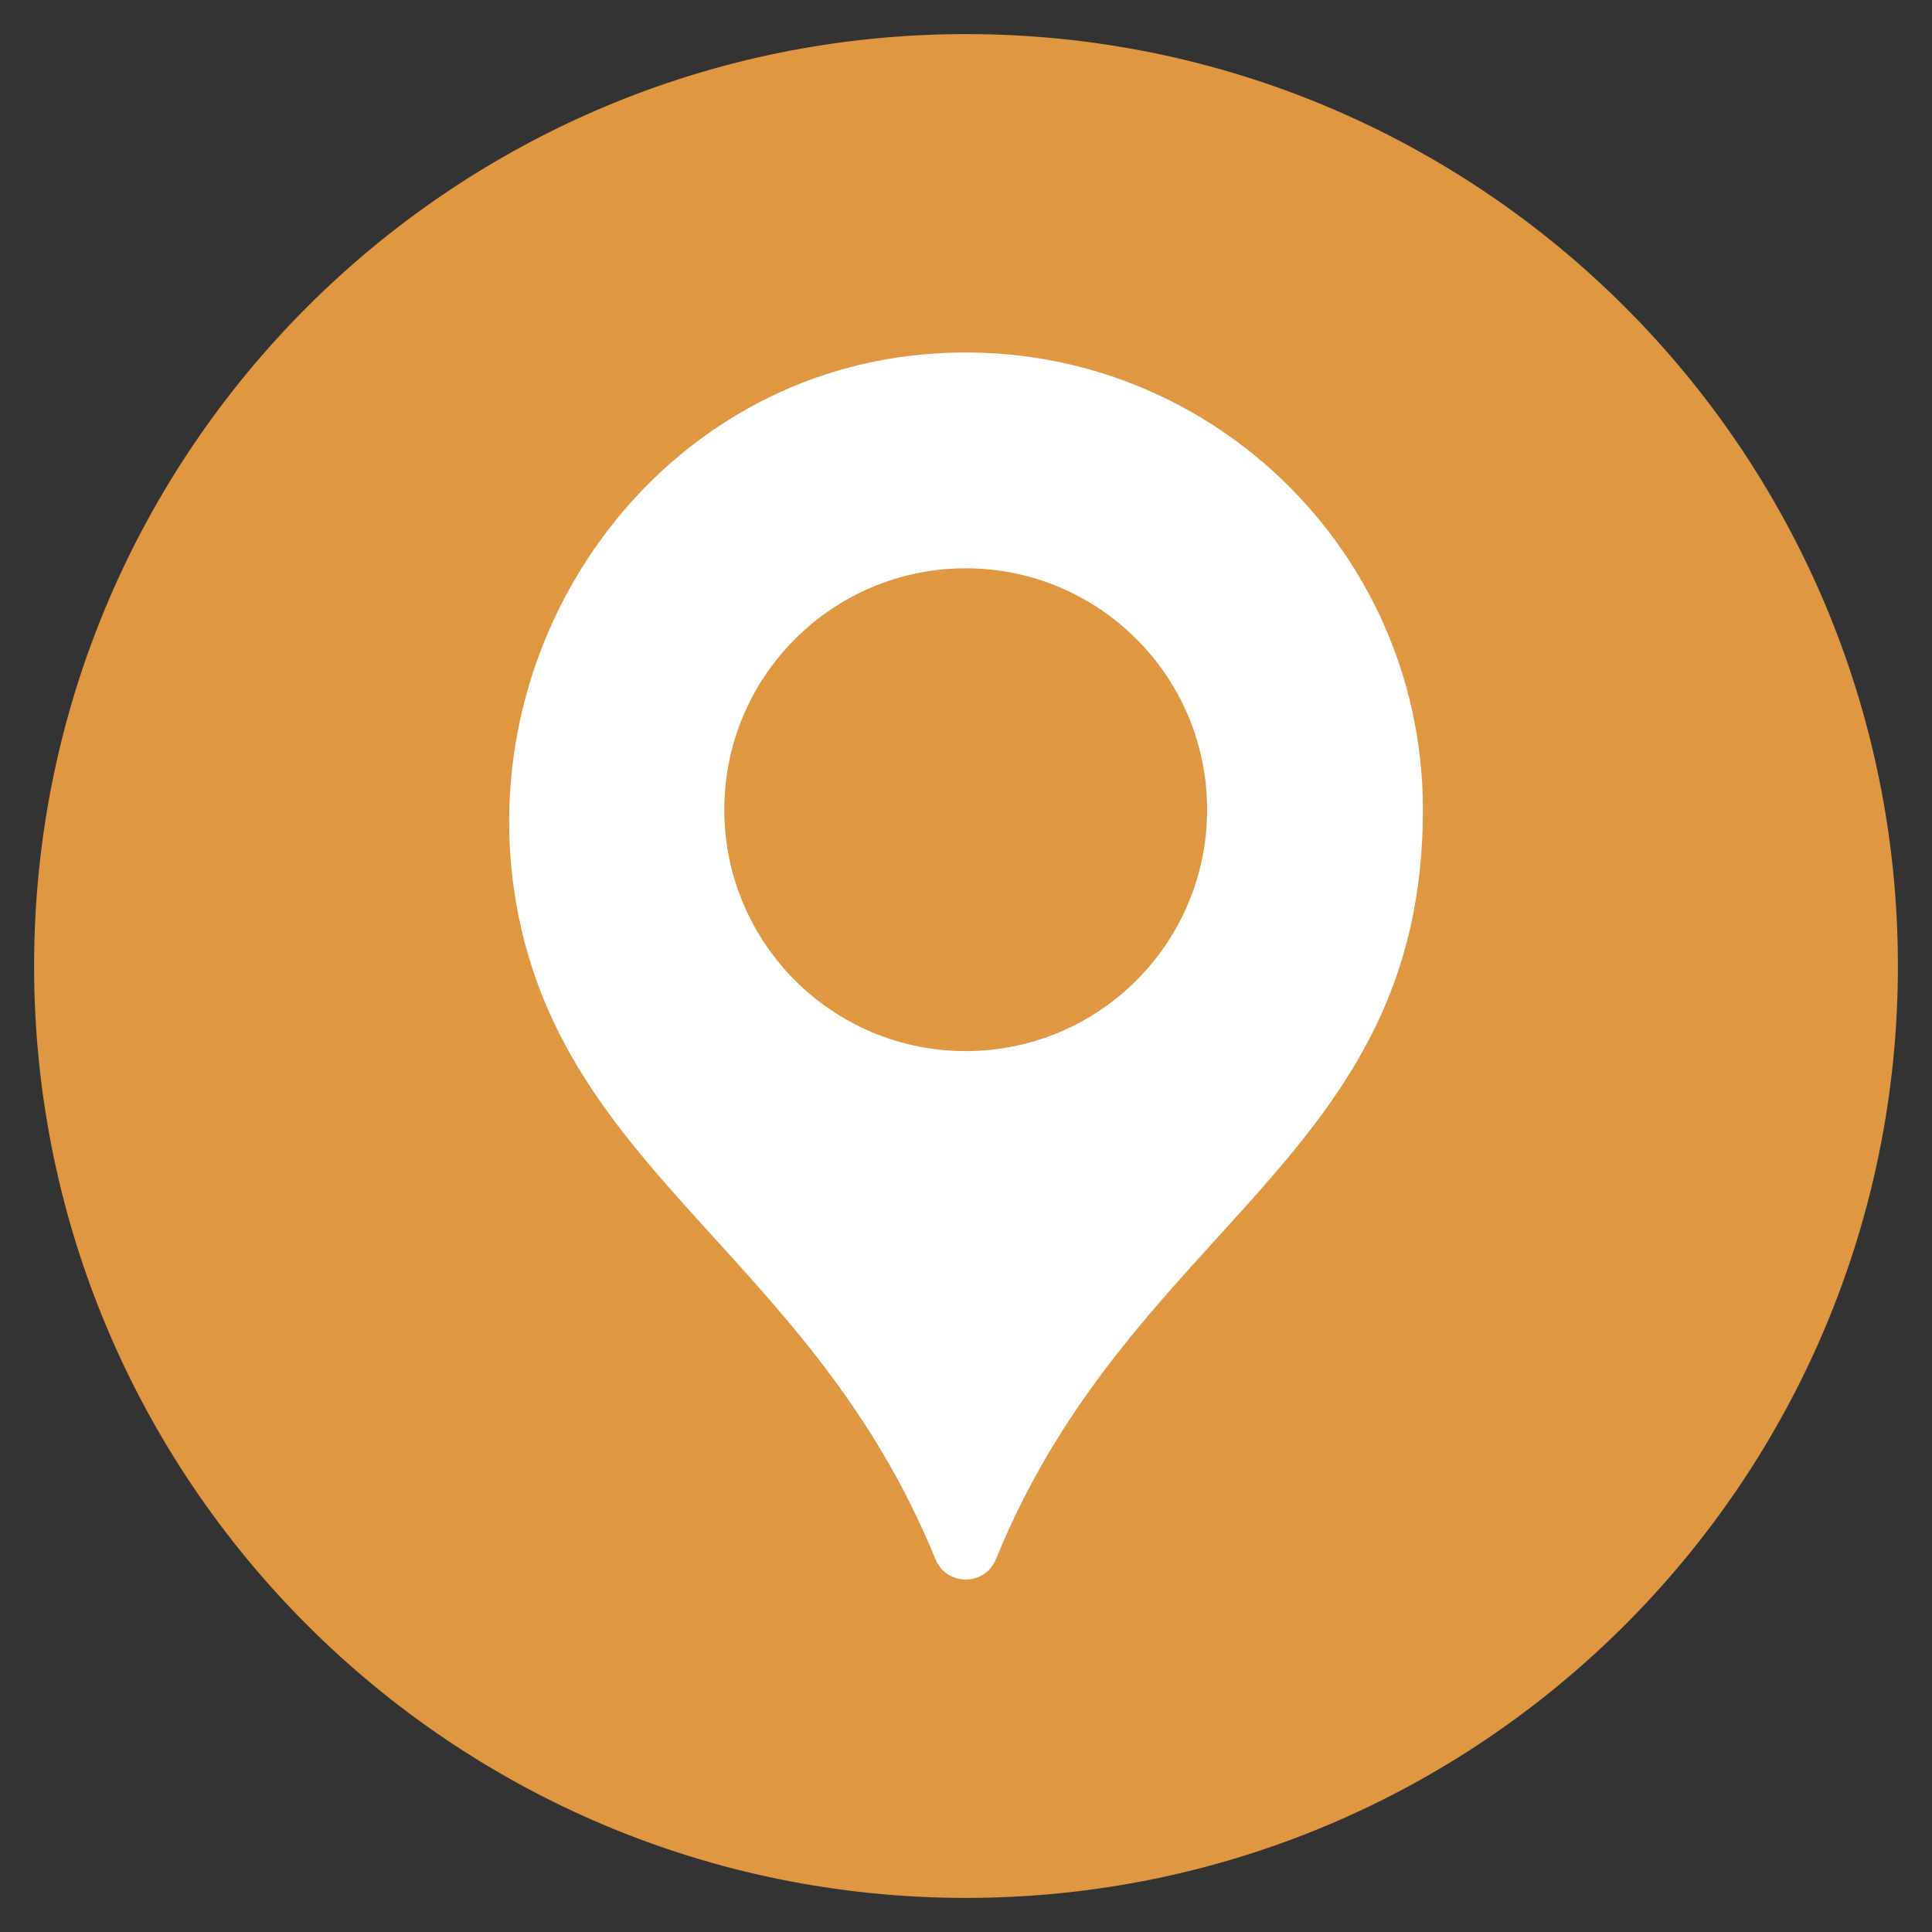
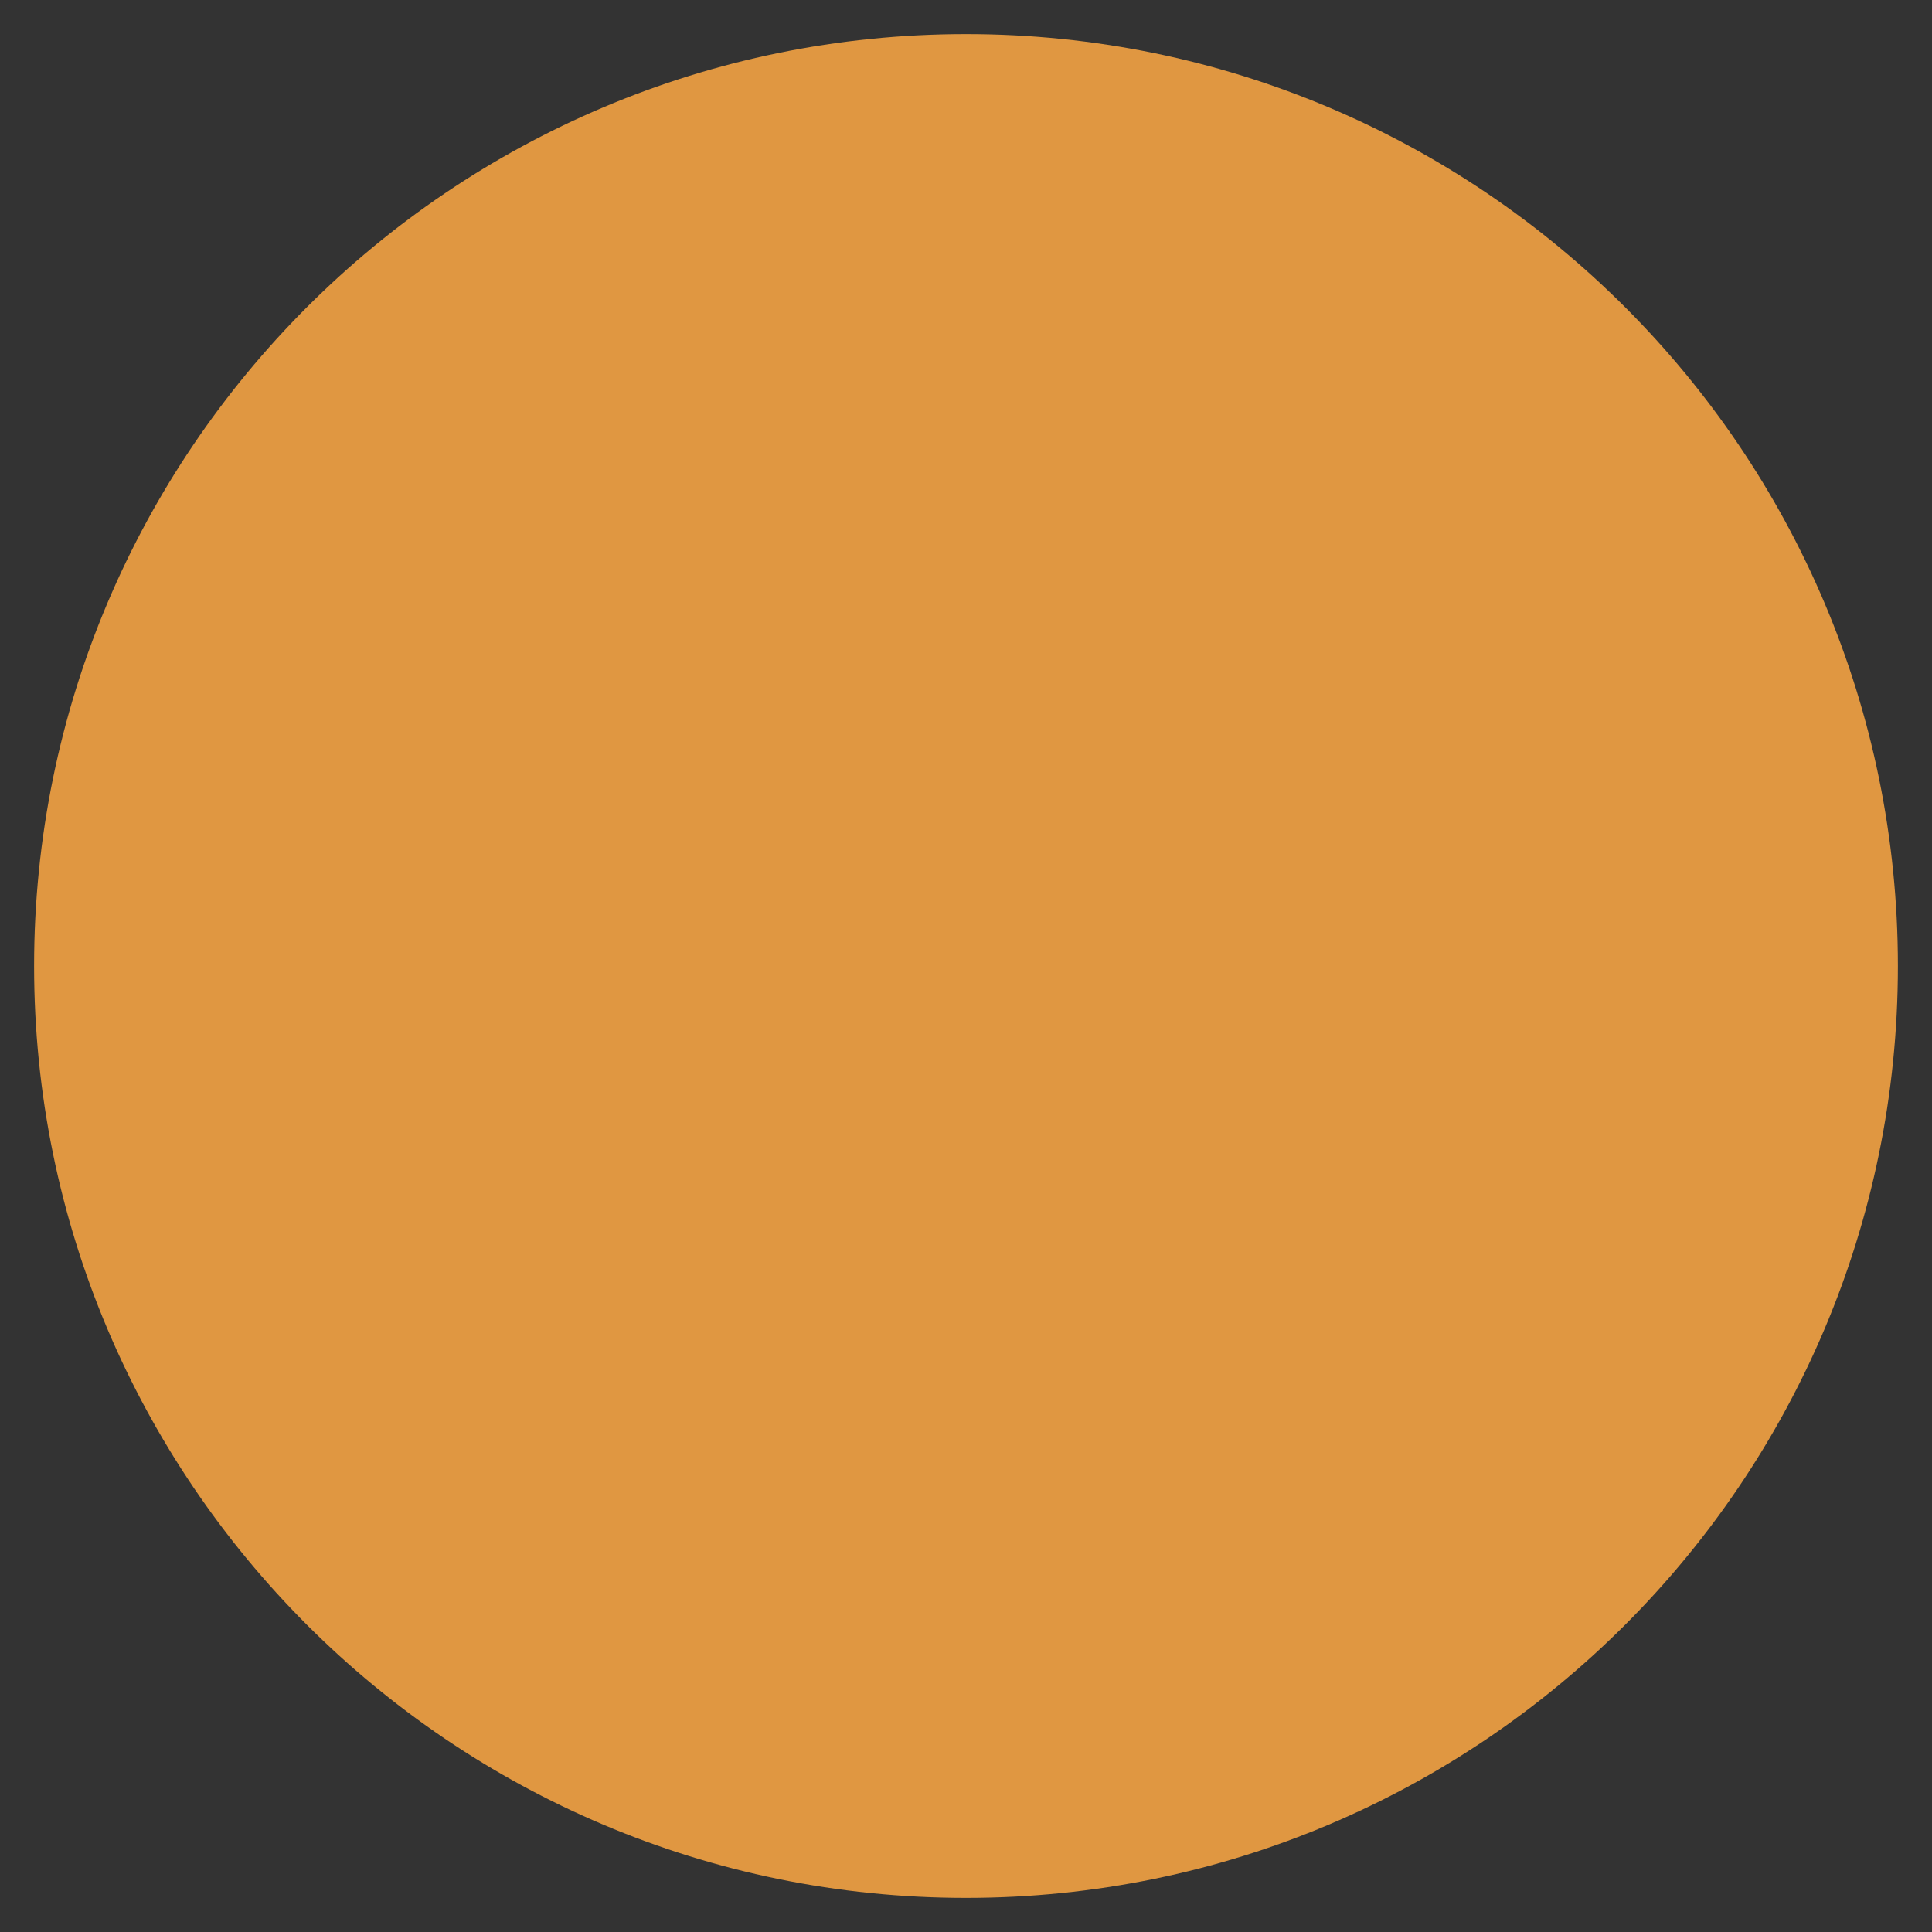
<svg xmlns="http://www.w3.org/2000/svg" version="1.1" viewBox="0 0 20 20">
  <rect x="0" y="0" width="20" height="20" fill="#333333" stroke="none" />
  <g id="_圖層_1" data-name="圖層_1">
    <g>
      <path d="M-34.167.252c-5.383,0-9.748,4.364-9.748,9.748s4.364,9.747,9.748,9.747,9.748-4.364,9.748-9.747S-28.783.252-34.167.252Z" fill="#e09741" />
      <path d="M-28.534,13.239c.024.184-.032.345-.168.481l-1.6,1.588c-.072.08-.167.148-.283.205-.116.056-.231.092-.343.108-.008,0-.032.002-.072.006-.04.004-.092.006-.156.006-.152,0-.399-.026-.74-.078-.341-.052-.758-.181-1.251-.385-.493-.204-1.053-.511-1.678-.92-.626-.409-1.291-.971-1.997-1.684-.561-.553-1.027-1.083-1.395-1.588-.369-.505-.666-.973-.89-1.402-.225-.429-.393-.818-.505-1.167-.112-.349-.188-.65-.228-.903-.04-.252-.056-.451-.048-.595.008-.144.012-.225.012-.241.016-.112.052-.226.108-.343.056-.117.124-.211.204-.283l1.6-1.6c.112-.112.241-.168.385-.168.104,0,.196.03.277.09.08.06.148.134.204.222l1.287,2.442c.072.128.092.269.06.421-.032.152-.1.281-.205.385l-.59.59c-.016.016-.03.042-.042.078-.012.036-.018.066-.018.09.032.168.104.361.217.577.096.192.245.427.445.704.201.277.485.596.854.956.361.369.682.656.962.86.281.205.515.355.704.451.188.096.333.154.433.174l.15.03c.016,0,.042-.006.078-.018.036-.012.062-.026.078-.042l.686-.698c.145-.128.313-.192.505-.192.136,0,.245.024.325.072h.012l2.322,1.371c.169.104.269.236.301.397Z" fill="#fff" />
    </g>
    <g>
      <path d="M10,.353C4.672.353.353,4.672.353,10s4.319,9.647,9.647,9.647,9.647-4.319,9.647-9.647S15.328.353,10,.353Z" fill="#e09741" />
-       <path d="M9.536,3.671c-2.774.262-4.674,2.95-4.19,5.694.492,2.787,3.061,3.645,4.337,6.774.115.282.512.283.627.001,1.414-3.47,4.42-4.147,4.42-7.758,0-2.766-2.373-4.978-5.194-4.711ZM9.997,10.881c-1.38,0-2.499-1.119-2.499-2.499s1.119-2.499,2.499-2.499,2.499,1.119,2.499,2.499-1.119,2.499-2.499,2.499Z" fill="#fff" />
    </g>
  </g>
  <g id="_圖層_2" data-name="圖層_2" display="none">
    <g>
      <path d="M-28.753.142h-10.828c-2.455,0-4.444,1.989-4.444,4.445v10.828c0,2.455,1.989,4.444,4.444,4.444h10.828c2.455,0,4.444-1.989,4.444-4.444V4.586c0-2.456-1.989-4.445-4.444-4.445ZM-29.004,12.353h0c-1.378,1.588-4.464,3.521-5.165,3.816-.701.296-.598-.187-.57-.355.018-.099.095-.561.095-.561.022-.169.044-.429-.021-.595-.074-.184-.367-.279-.58-.324-3.158-.419-5.497-2.626-5.497-5.262,0-2.944,2.947-5.337,6.573-5.337s6.572,2.393,6.572,5.337c0,1.176-.454,2.237-1.407,3.281Z" fill="#2fa439" />
      <path d="M-29.783,10.77h-1.846c-.07,0-.127-.058-.127-.125v-.002h0v-2.864h0v-.003c0-.07.057-.125.127-.125h1.846c.07,0,.127.055.127.125v.468c0,.067-.057.124-.127.124h-1.255v.484h1.255c.07,0,.127.057.127.124v.466c0,.07-.057.127-.127.127h-1.255v.483h1.255c.07,0,.127.057.127.127v.466c0,.067-.057.125-.127.125" fill="#2fa439" />
      <path d="M-36.612,10.77c.066,0,.123-.058.123-.125v-.466c0-.07-.057-.127-.123-.127h-1.258v-2.276c0-.07-.057-.125-.123-.125h-.467c-.07,0-.127.055-.127.125v2.867h0v.002c0,.067.057.125.127.125h1.848Z" fill="#2fa439" />
      <path d="M-35.503,7.65h-.466c-.068,0-.124.055-.124.125v2.869c0,.067.056.125.124.125h.466c.07,0,.126-.058.126-.125v-2.869c0-.07-.056-.125-.126-.125" fill="#2fa439" />
      <path d="M-32.328,7.65h-.466c-.07,0-.126.055-.126.125v1.704l-1.312-1.774s-.008-.006-.012-.01t0-.003s-.005-.004-.007-.008h-.004s-.004-.006-.006-.006l-.002-.003s-.006-.004-.007-.004t-.006-.003s-.005-.001-.006-.004h-.003s-.004-.005-.01-.005h-.002s-.005-.004-.006-.004h-.006s-.005-.003-.01-.003h-.004s-.005-.001-.008-.001h-.473c-.07,0-.127.055-.127.125v2.869c0,.067.057.125.127.125h.467c.066,0,.124-.058.124-.125v-1.704l1.313,1.774c.011.014.021.023.033.033h.003s.004.004.007.004c0,.002.002.002.002.002.003.003.005.003.008.003,0,.003.004.003.007.005h.002s.007.003.009.003c0,0,0,0,.003,0,.009.004.021.004.033.004h.463c.069,0,.124-.058.124-.125v-2.869c0-.07-.055-.125-.124-.125" fill="#2fa439" />
    </g>
  </g>
</svg>